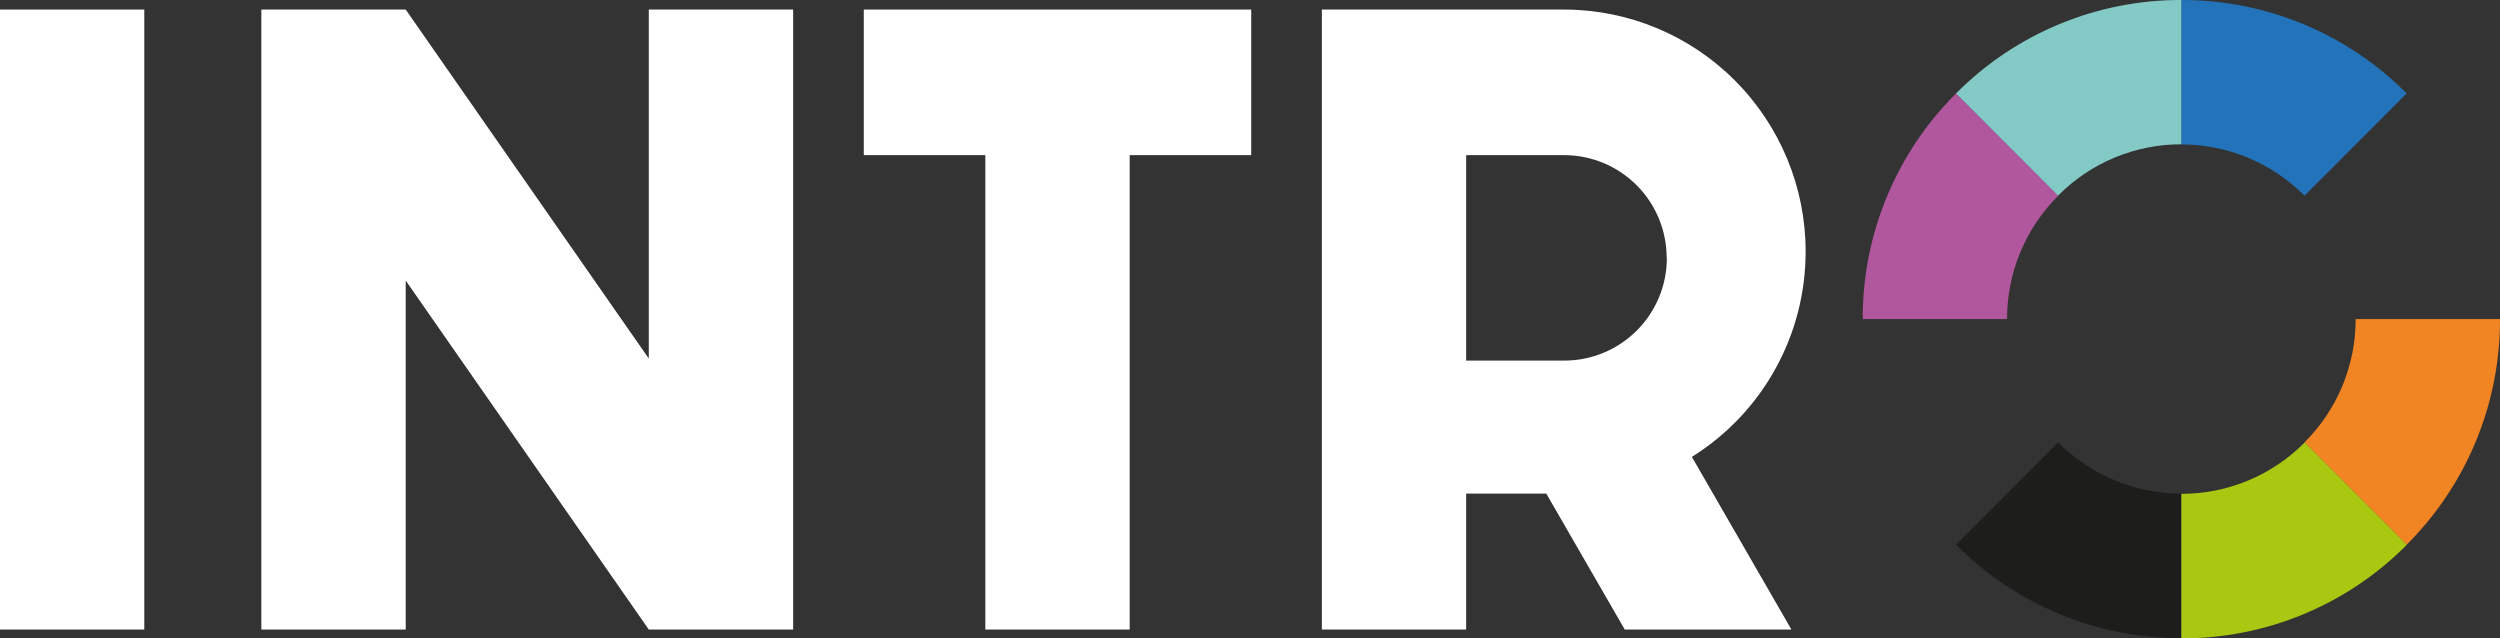
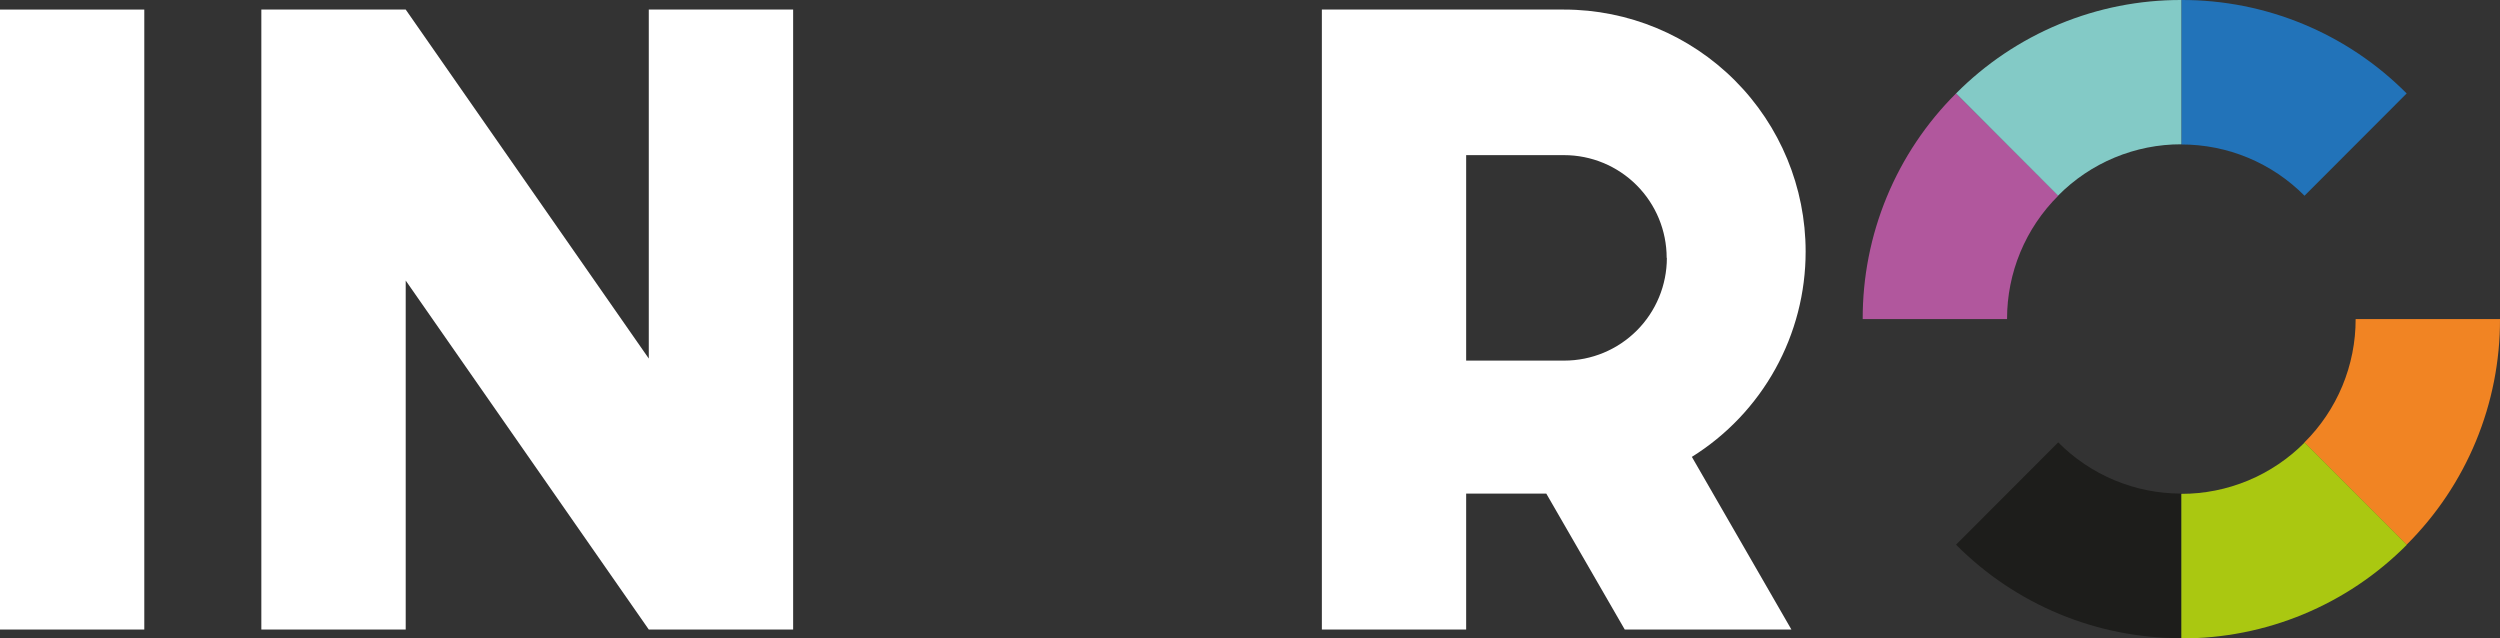
<svg xmlns="http://www.w3.org/2000/svg" width="333" height="85" viewBox="0 0 333 85" fill="none">
  <rect x="0" y="0" width="333" height="85" fill="#333333" stroke="none" />
  <g clip-path="url(#clip0_563_16733)">
    <path d="M260.543 12.448C256.589 16.385 253.454 21.069 251.32 26.227C249.186 31.386 248.095 36.917 248.111 42.5H267.339C267.334 39.443 267.935 36.416 269.108 33.593C270.28 30.771 272.001 28.21 274.17 26.059L260.543 12.448Z" fill="#B1579D" />
    <path d="M306.975 26.059L320.568 12.448C316.636 8.489 311.959 5.35 306.807 3.214C301.655 1.077 296.131 -0.015 290.555 4.24843e-07V19.245C293.608 19.24 296.632 19.842 299.45 21.016C302.269 22.19 304.826 23.913 306.975 26.085" fill="#2273B9" />
    <path d="M320.568 72.552C324.522 68.615 327.657 63.931 329.791 58.773C331.925 53.614 333.015 48.083 333 42.5H313.771C313.777 45.557 313.176 48.584 312.003 51.407C310.83 54.229 309.11 56.79 306.941 58.941L320.534 72.552" fill="#F18423" />
    <path d="M274.136 58.941L260.543 72.552C264.475 76.511 269.152 79.65 274.304 81.786C279.455 83.923 284.979 85.015 290.555 85V65.746C287.503 65.749 284.48 65.146 281.662 63.972C278.844 62.798 276.286 61.077 274.136 58.907" fill="#1D1D1B" />
    <path d="M320.568 72.552L306.975 58.941C304.825 61.111 302.267 62.833 299.449 64.007C296.631 65.18 293.608 65.783 290.555 65.781V85.034C296.131 85.05 301.655 83.957 306.807 81.821C311.959 79.684 316.636 76.545 320.568 72.586" fill="#AAC811" />
    <path d="M274.136 26.059C276.284 23.887 278.842 22.164 281.66 20.99C284.479 19.816 287.503 19.214 290.555 19.22V4.24814e-07C284.979 -0.015 279.455 1.077 274.304 3.214C269.152 5.35 264.475 8.489 260.543 12.448L274.136 26.059Z" fill="#83CAC6" />
-     <path d="M166.662 1.274H115.056V20.664H131.245V83.854H150.473V20.664H166.662V1.274Z" fill="white" />
    <path d="M19.22 1.274H0V83.854H19.22V1.274Z" fill="white" />
    <path d="M240.511 33.506C240.511 24.96 237.122 16.765 231.089 10.72C225.056 4.676 216.873 1.278 208.338 1.274H176.072V83.854H195.292V65.746H205.965L216.416 83.854H238.616L225.356 60.856C229.996 57.962 233.823 53.931 236.475 49.144C239.127 44.357 240.516 38.971 240.511 33.497V33.506ZM222.026 34.352C222.026 37.98 220.586 41.46 218.024 44.025C215.462 46.59 211.987 48.032 208.364 48.032H195.292V20.664H208.338C211.962 20.664 215.437 22.106 217.999 24.671C220.561 27.236 222 30.716 222 34.344" fill="white" />
    <path d="M86.418 1.274V47.758L54.04 1.274H34.811V83.854H54.04V37.37L86.418 83.854H105.646V1.274H86.418Z" fill="white" />
  </g>
  <defs>
    <clipPath id="clip0_563_16733">
      <rect width="333" height="85" fill="white" />
    </clipPath>
  </defs>
</svg>